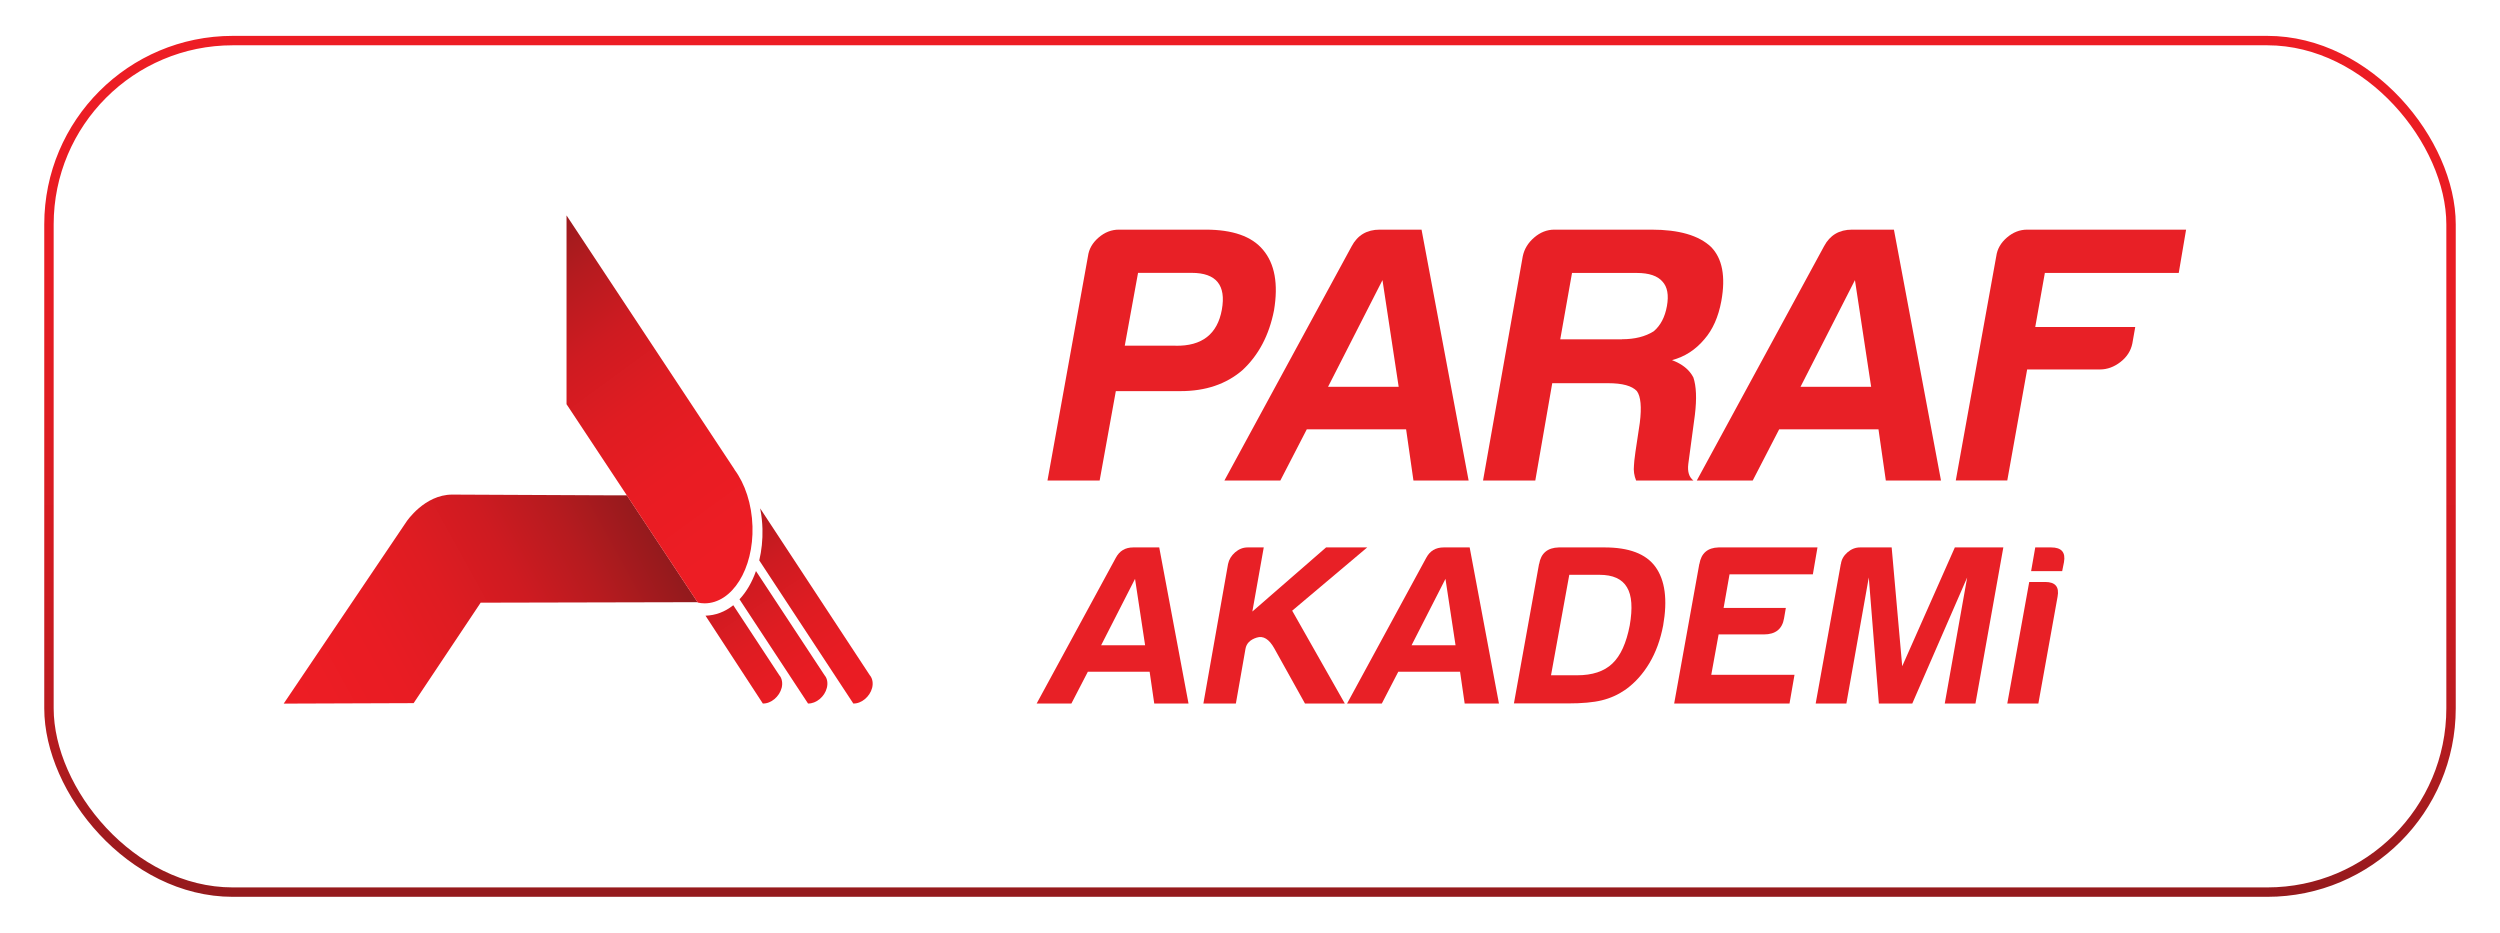
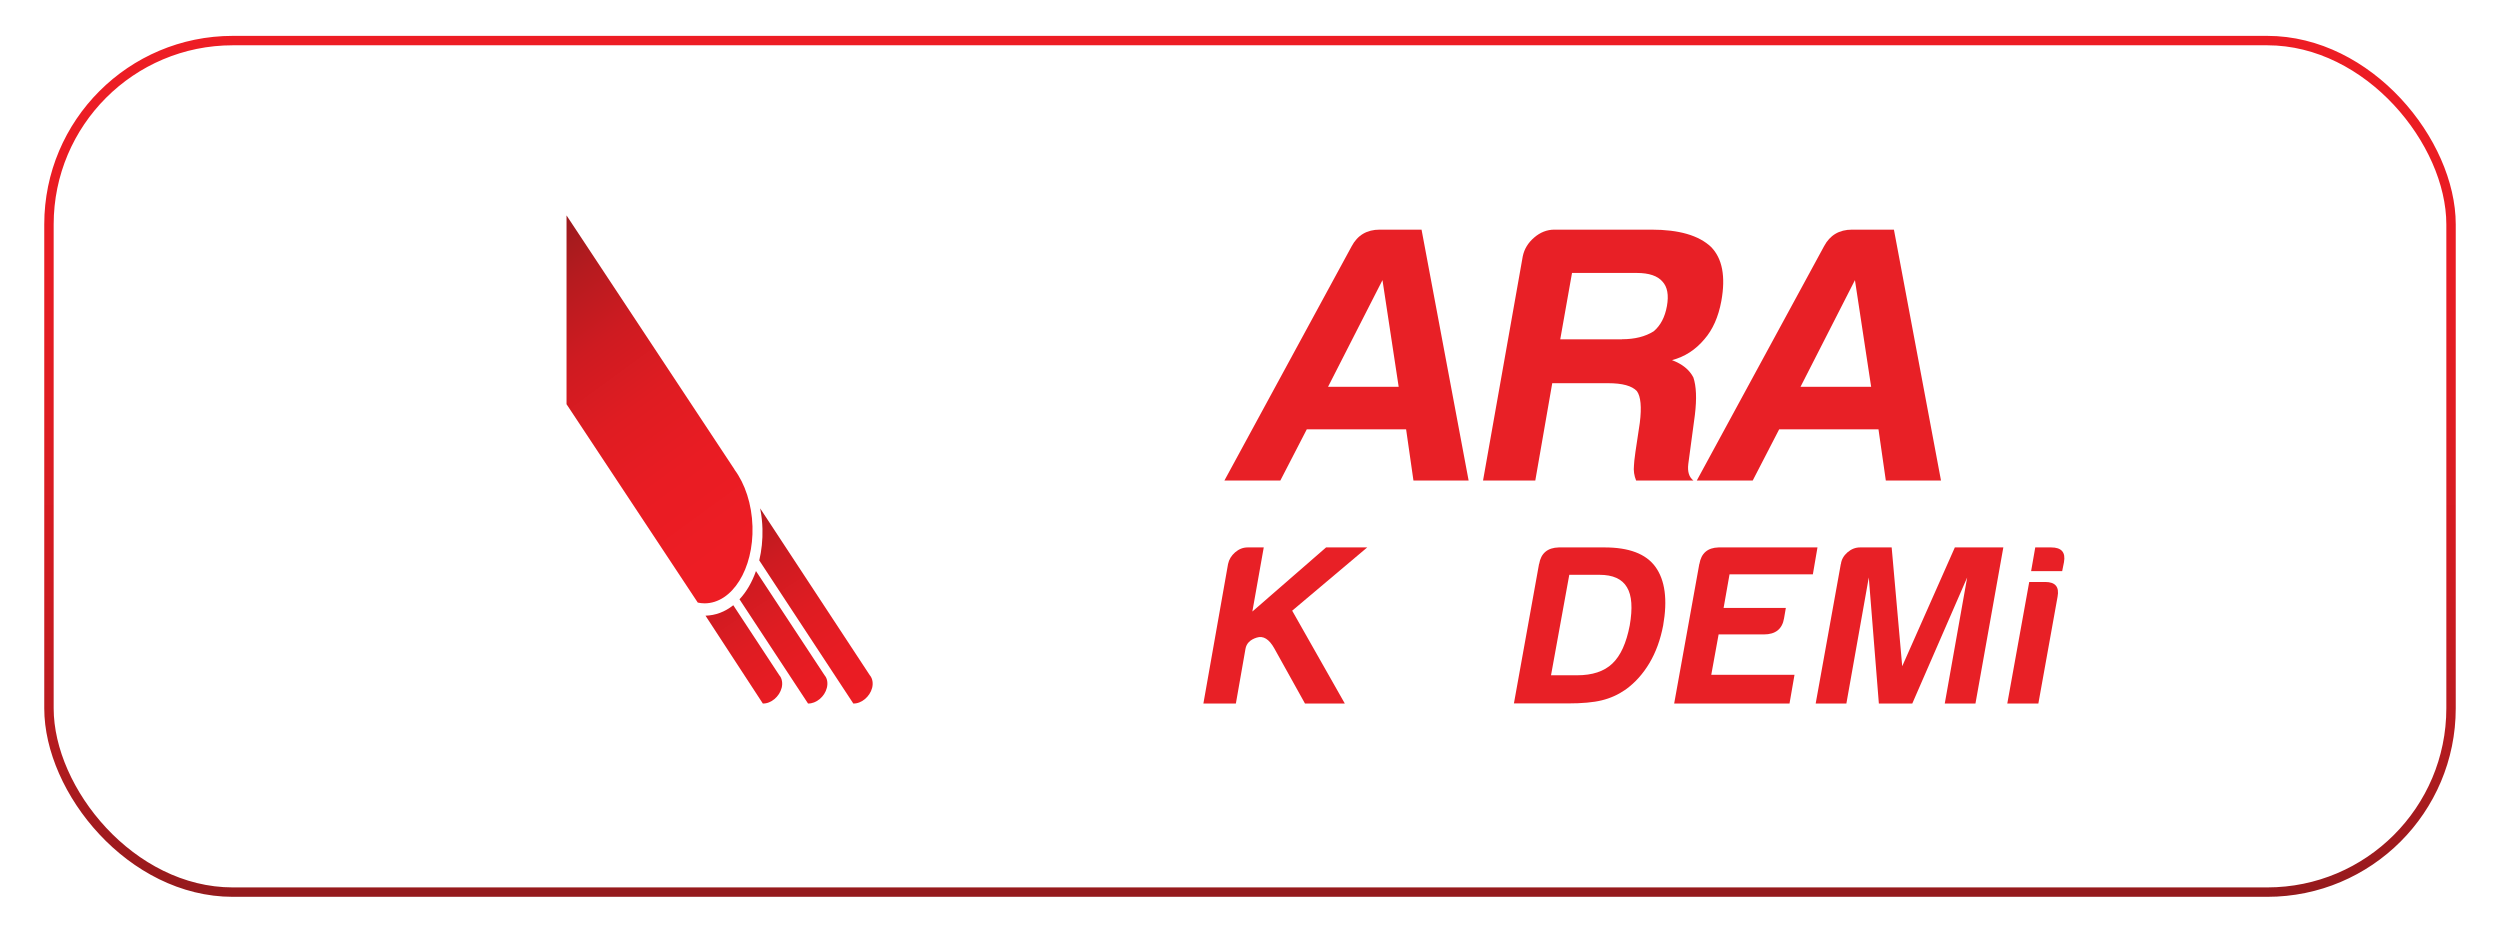
<svg xmlns="http://www.w3.org/2000/svg" xmlns:xlink="http://www.w3.org/1999/xlink" id="Layer_1" version="1.1" viewBox="0 0 265.52 99.06">
  <defs>
    <style>
      .st0 {
        fill: url(#linear-gradient2);
      }

      .st1 {
        fill: none;
        stroke: url(#linear-gradient);
        stroke-miterlimit: 10;
      }

      .st2 {
        fill: url(#linear-gradient1);
      }

      .st3 {
        fill: url(#linear-gradient3);
      }

      .st4 {
        fill: #e82026;
      }
    </style>
    <linearGradient id="linear-gradient" x1="132.76" y1="3.81" x2="132.76" y2="95.25" gradientUnits="userSpaceOnUse">
      <stop offset="0" stop-color="#ed1d24" />
      <stop offset=".25" stop-color="#e91c23" />
      <stop offset=".45" stop-color="#df1c22" />
      <stop offset=".64" stop-color="#ce1b21" />
      <stop offset=".81" stop-color="#b61b1f" />
      <stop offset=".98" stop-color="#981a1d" />
      <stop offset="1" stop-color="#941a1d" />
    </linearGradient>
    <linearGradient id="linear-gradient1" x1="31.55" y1="74.2" x2="67.94" y2="54.1" xlink:href="#linear-gradient" />
    <linearGradient id="linear-gradient2" x1="78.01" y1="58.3" x2="53.83" y2="25.22" xlink:href="#linear-gradient" />
    <linearGradient id="linear-gradient3" x1="90.51" y1="79.02" x2="72.69" y2="51.79" xlink:href="#linear-gradient" />
  </defs>
  <rect class="st1" x="5.2" y="4.31" width="255.12" height="90.44" rx="19.52" ry="19.52" />
  <g>
-     <path class="st4" d="M116.8,51.04h-5.55l4.3-23.82c.1-.77.48-1.43,1.13-1.99.65-.56,1.37-.84,2.15-.84h9.22c2.86,0,4.9.71,6.09,2.14,1.25,1.48,1.64,3.62,1.17,6.43-.52,2.65-1.64,4.77-3.36,6.36-1.72,1.48-3.91,2.22-6.56,2.22h-6.88l-1.72,9.5ZM124.85,36.72c2.81.05,4.45-1.23,4.92-3.83s-.6-3.91-3.2-3.91h-5.7l-1.41,7.73h5.39Z" />
    <path class="st4" d="M150.98,24.39l5,26.65h-5.86l-.78-5.44h-10.55l-2.81,5.44h-5.94l13.52-24.89c.62-1.17,1.62-1.76,2.97-1.76h4.45ZM141.05,41.08h7.5l-1.72-11.33-5.78,11.33Z" />
    <path class="st4" d="M161.73,27.22c.16-.77.56-1.43,1.21-1.99.65-.56,1.37-.84,2.15-.84h10.31c2.92,0,5.03.61,6.33,1.84,1.2,1.23,1.56,3.14,1.09,5.74-.31,1.68-.91,3.04-1.8,4.06-.94,1.12-2.08,1.86-3.44,2.22,1.09.41,1.85,1.02,2.27,1.84.31.92.37,2.25.16,3.98l-.7,5.21c-.1.82.08,1.4.55,1.76h-6.09c-.21-.51-.29-1.05-.23-1.61,0-.41.21-1.91.62-4.52.21-1.68.1-2.81-.31-3.37-.52-.56-1.54-.84-3.05-.84h-5.94l-1.8,10.34h-5.55l4.22-23.82ZM172.27,36.03c1.35,0,2.47-.28,3.36-.84.73-.61,1.2-1.51,1.41-2.68.21-1.17.05-2.04-.47-2.6-.52-.61-1.43-.92-2.73-.92h-6.88l-1.25,7.05h6.56Z" />
    <path class="st4" d="M201.15,24.39l5,26.65h-5.86l-.78-5.44h-10.55l-2.81,5.44h-5.94l13.52-24.89c.62-1.17,1.61-1.76,2.97-1.76h4.45ZM191.23,41.08h7.5l-1.72-11.33-5.78,11.33Z" />
-     <path class="st4" d="M212.02,27.22c.1-.77.48-1.43,1.13-1.99.65-.56,1.37-.84,2.15-.84h16.88l-.78,4.6h-14.22l-1.02,5.74h10.62l-.31,1.76c-.16.77-.57,1.42-1.25,1.95s-1.41.8-2.19.8h-7.73l-2.11,11.79h-5.47l4.3-23.82Z" />
  </g>
  <g>
-     <path class="st4" d="M123.12,58.14l3.11,16.58h-3.64l-.49-3.38h-6.56l-1.75,3.38h-3.69l8.41-15.48c.39-.73,1-1.1,1.85-1.1h2.77ZM116.95,68.53h4.67l-1.07-7.05-3.6,7.05Z" />
    <path class="st4" d="M130.43,59.9c.1-.48.35-.89.75-1.24.41-.35.85-.52,1.34-.52h1.7l-1.21,6.81,7.83-6.81h4.37l-7.97,6.72,5.59,9.86h-4.23l-3.26-5.86c-.55-.98-1.17-1.37-1.87-1.14-.7.22-1.09.62-1.19,1.19l-1.02,5.81h-3.45l2.62-14.82Z" />
-     <path class="st4" d="M156.09,58.14l3.11,16.58h-3.64l-.49-3.38h-6.56l-1.75,3.38h-3.69l8.41-15.48c.39-.73,1-1.1,1.85-1.1h2.77ZM149.92,68.53h4.67l-1.07-7.05-3.6,7.05Z" />
    <path class="st4" d="M163.47,59.9c.19-1.14.89-1.73,2.09-1.76h4.86c2.59,0,4.39.68,5.39,2.05,1.04,1.43,1.31,3.51.83,6.24-.29,1.52-.78,2.86-1.46,4-.68,1.14-1.52,2.08-2.53,2.81-.78.54-1.62.92-2.53,1.14-.88.22-2.09.33-3.64.33h-5.69l2.67-14.82ZM167.5,71.72c1.62,0,2.87-.41,3.74-1.24.88-.83,1.49-2.18,1.85-4.05.32-1.84.23-3.19-.29-4.05-.52-.89-1.49-1.33-2.92-1.33h-3.21l-1.94,10.67h2.77Z" />
    <path class="st4" d="M180.49,59.9c.19-1.14.87-1.73,2.04-1.76h10.5l-.49,2.86h-8.85l-.63,3.57h6.61l-.19,1.1c-.19,1.14-.91,1.71-2.14,1.71h-4.81l-.78,4.29h8.84l-.53,3.05h-12.25l2.67-14.82Z" />
    <path class="st4" d="M195.52,59.9c.06-.48.3-.89.7-1.24.41-.35.85-.52,1.34-.52h3.35l1.12,12.62,5.59-12.62h5.15l-2.96,16.58h-3.26l2.38-13.39-5.83,13.39h-3.55l-1.07-13.39-2.38,13.39h-3.26l2.67-14.82Z" />
    <path class="st4" d="M217.22,61.81c1.07,0,1.51.52,1.31,1.57l-2.04,11.34h-3.3l2.33-12.91h1.7ZM217.85,58.14c1.1,0,1.55.52,1.36,1.57l-.19.95h-3.3l.44-2.52h1.7Z" />
  </g>
-   <path class="st2" d="M66.59,52.61c-.4,0-.87,0-1.4,0-5.04-.03-14.98-.08-17.16-.08-2.95,0-4.85,2.86-4.85,2.86l-13.05,19.34,13.8-.05,7.12-10.67,21.65-.05h1.39s-7.5-11.34-7.5-11.34Z" />
  <path class="st0" d="M78.01,49.86l-17.84-26.98v20.05l.59.89h0s13.35,20.18,13.35,20.18c.24.05.47.08.72.08,2.94,0,5.22-3.66,5.09-8.17-.07-2.39-.8-4.54-1.91-6.03Z" />
  <path class="st3" d="M87.61,71.76c.26.33.33.81.21,1.29-.23.94-1.13,1.69-2,1.67l-7.28-11.07c.75-.8,1.34-1.83,1.75-3l7.3,11.09h0ZM82.79,71.75l-4.91-7.47c-.89.71-1.89,1.08-2.95,1.11l6.09,9.33h0c.87.02,1.76-.73,2-1.67.12-.48.04-.96-.21-1.29h-.02ZM92.43,71.76h-.02s-11.67-17.76-11.67-17.76c0,.04,0,.09.02.13.13.66.2,1.35.22,2.05.03,1.16-.09,2.29-.34,3.34l9.99,15.2h0c.87.02,1.76-.73,2-1.67.12-.48.04-.96-.21-1.29Z" />
</svg>